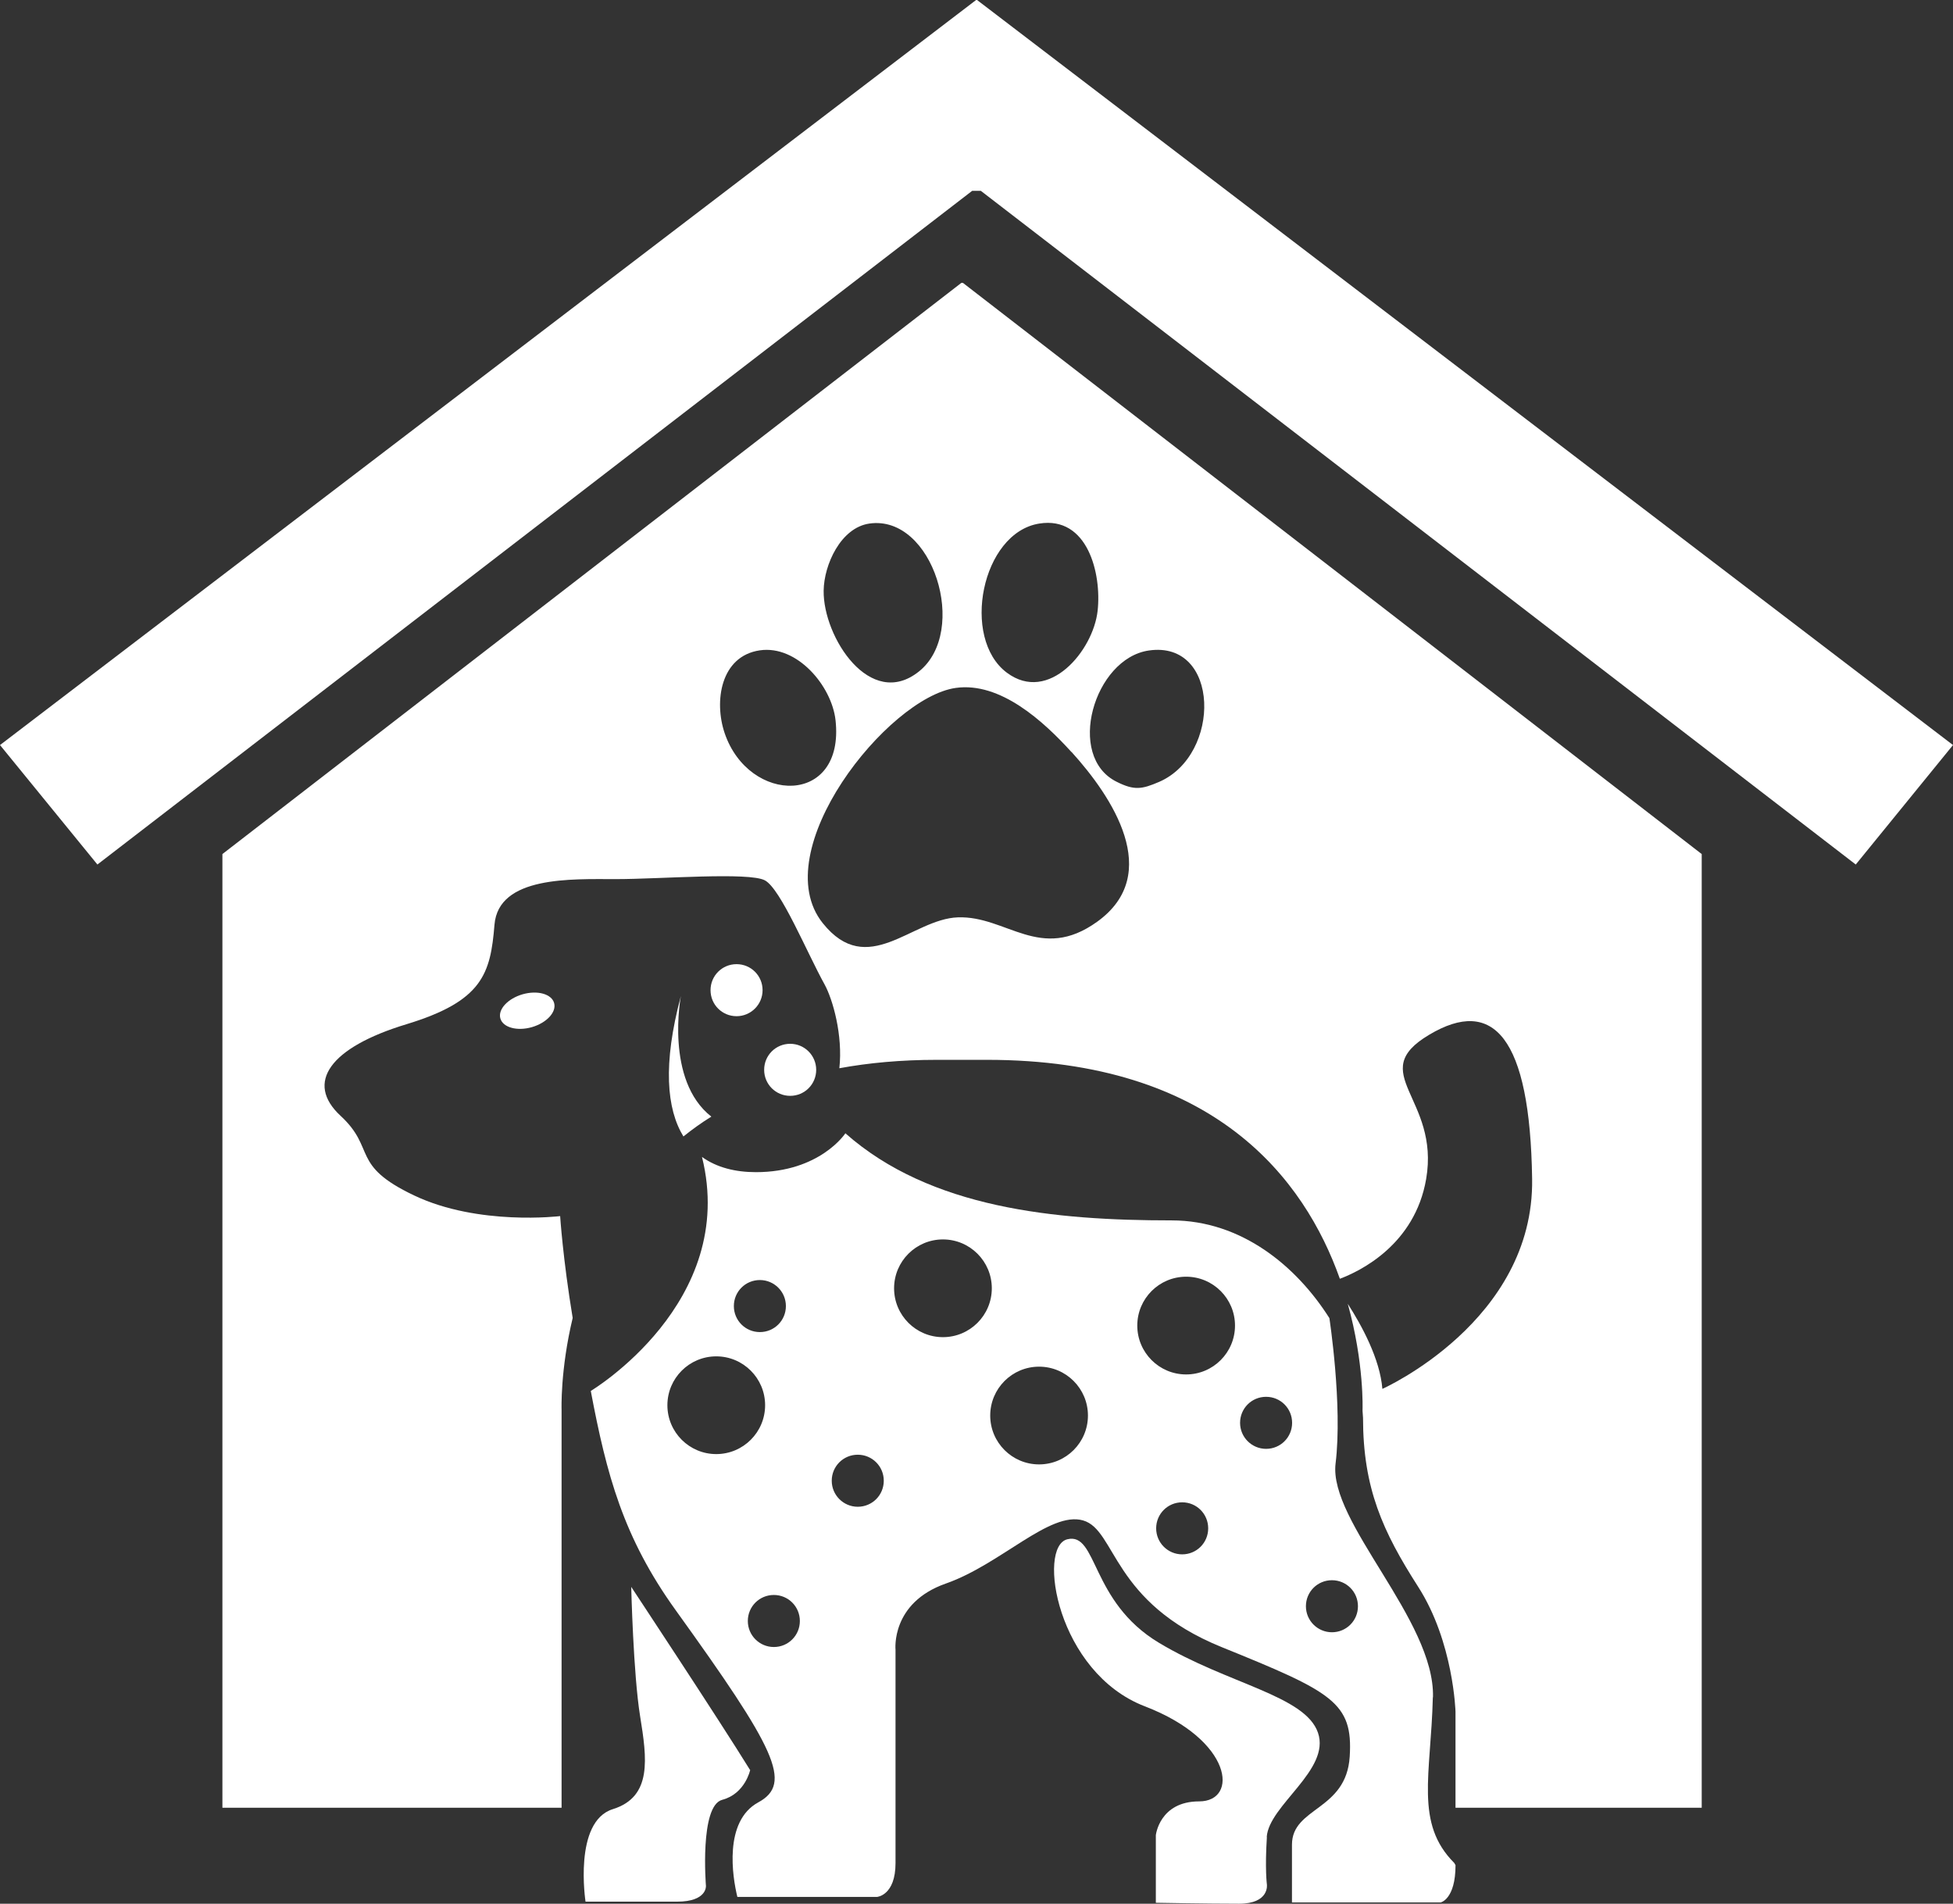
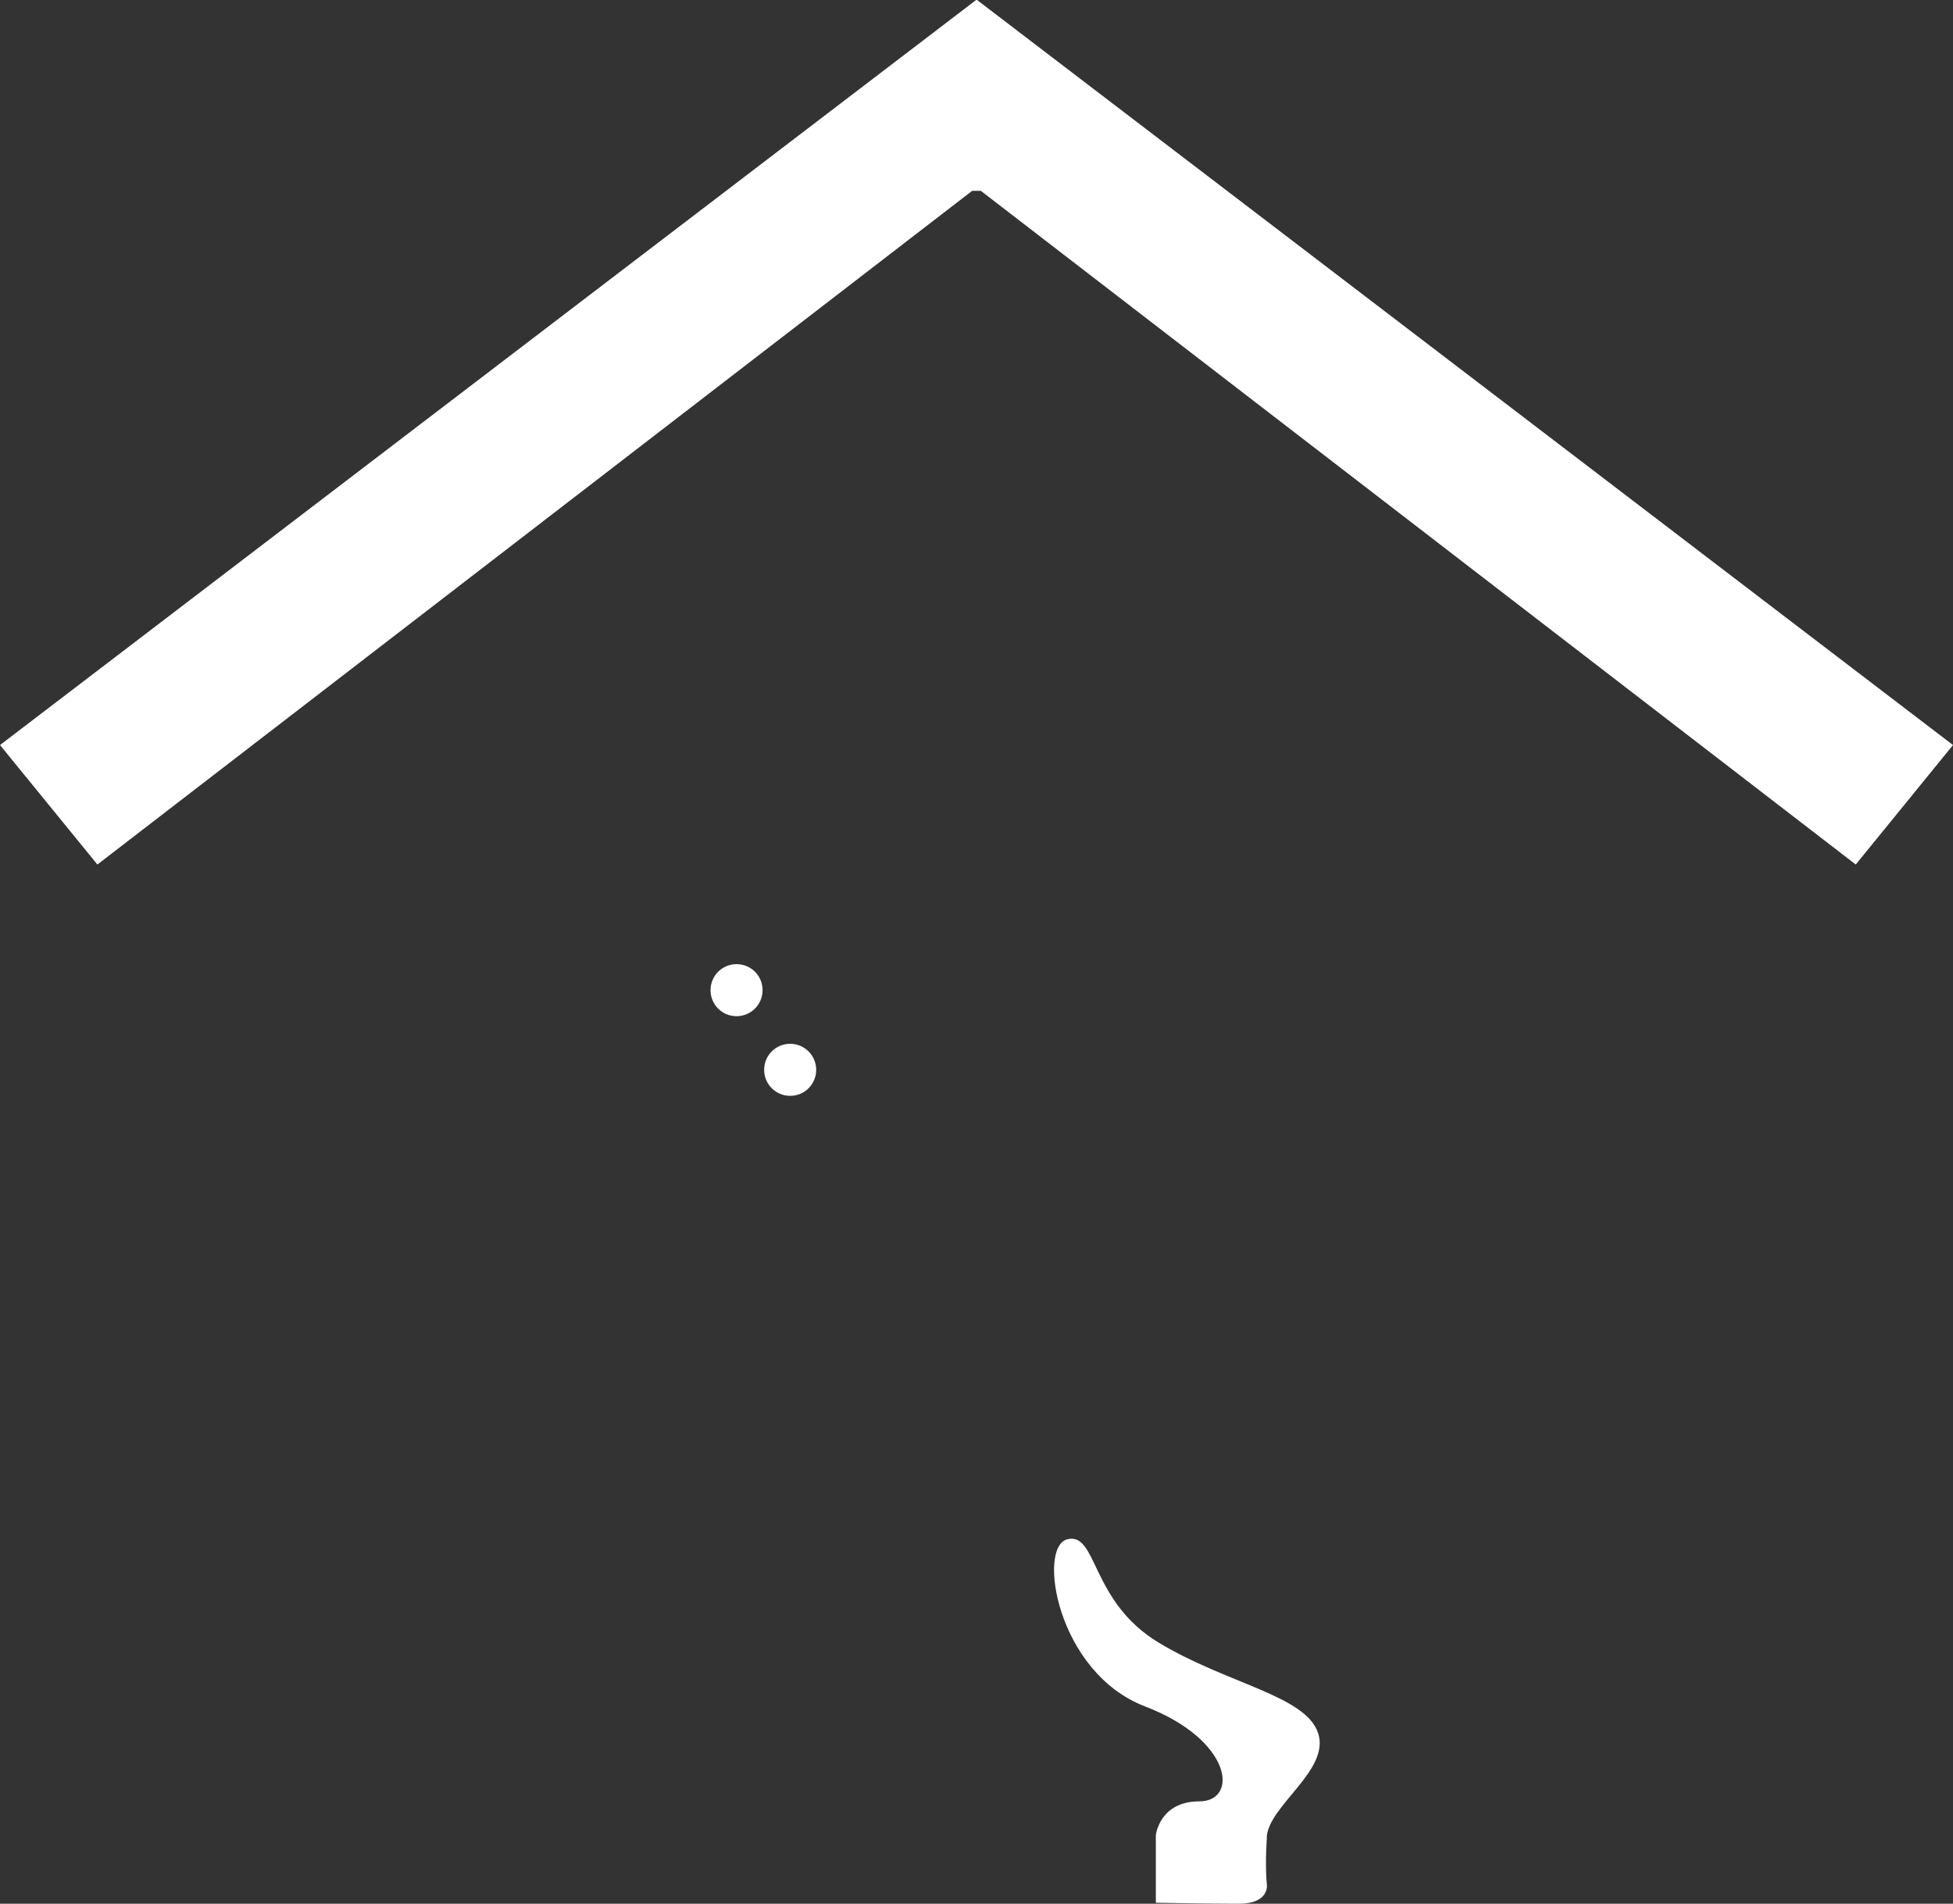
<svg xmlns="http://www.w3.org/2000/svg" id="Ebene_2" data-name="Ebene 2" viewBox="0 0 123.11 119.99">
  <rect x="0" y="0" width="123.11" height="119.99" fill="#333333" stroke="none" />
  <defs>
    <style>
      .cls-1 {
        fill: #fff;
      }
    </style>
  </defs>
  <g id="Ebene_1-2" data-name="Ebene 1">
    <g>
      <polygon class="cls-1" points="61.59 0 61.53 0 0 46.96 6.14 54.49 61.28 12.03 61.83 12.03 116.98 54.49 123.11 46.96 61.59 0" />
-       <path class="cls-1" d="M43.08,71.63c.55-.44,1.13-.86,1.76-1.25-2.94-2.3-1.92-7.6-1.92-7.6-1.15,4.3-.9,7.12.16,8.85Z" />
-       <path class="cls-1" d="M60.6,17.83L14.02,53.83v60.11h21.38v-25.09s-.09-2.49.7-5.78c-.62-3.75-.79-6.42-.79-6.42,0,0-5.14.63-9.2-1.3-4.05-1.92-2.38-2.93-4.64-5.02-2.26-2.09-.67-4.31,4.14-5.77,4.81-1.46,5.31-3.18,5.56-6.27.25-3.09,4.85-2.88,7.65-2.88s8.4-.46,9.4.08c1,.54,2.67,4.6,3.76,6.56.52.95,1.16,3.21.93,5.28,1.85-.34,3.89-.53,6.16-.53h3.15c14.36,0,20.02,7.54,22.24,13.8,1.28-.48,4.73-2.15,5.44-6.29.88-5.11-3.86-6.68.19-9.09,4.04-2.41,6.36.13,6.49,9.09.13,8.97-9.44,13.23-9.44,13.23-.15-1.89-1.31-4.01-2.18-5.36,1.04,3.73.93,6.66.93,6.66v.09c0,.14.03.29.03.43,0,4.45,1.25,7.18,3.48,10.66,2.23,3.48,2.35,7.87,2.35,7.87v6.05h15.52v-60.11L60.7,17.83h-.1ZM54.8,33c4.01-.58,6.29,6.79,3.13,9.32-3.07,2.46-6.05-2.17-6.01-5.09.02-1.64,1.08-3.97,2.88-4.23ZM45.68,46.21c-.68-2-.26-4.86,2.22-5.22,2.35-.34,4.53,2.24,4.77,4.41.59,5.41-5.46,5.31-6.99.81ZM72.42,41c4.49-.65,4.59,6.57.65,8.28-1.09.47-1.57.55-2.67,0-3.24-1.59-1.44-7.78,2.02-8.28ZM65.51,33c3.05-.49,3.94,3.15,3.68,5.5-.28,2.52-3.08,5.87-5.72,3.9-2.91-2.17-1.6-8.82,2.04-9.4ZM67.55,47.4c2.55,2.81,5.79,7.68,1.62,10.69-3.59,2.59-5.72-.38-8.79-.27-2.89.1-5.69,3.91-8.52.36-3.62-4.53,4.09-14.21,8.38-14.82,2.81-.4,5.54,2.1,7.3,4.04Z" />
      <path class="cls-1" d="M79.85,115.79c.13-2.01,4.04-4.23,3.23-6.58s-5.71-3.07-10.03-5.67c-4.33-2.6-3.86-6.99-5.77-6.52-1.91.47-.66,8.4,4.89,10.53,5.55,2.13,5.92,5.99,3.42,5.99s-2.73,2.13-2.73,2.13v4.26s3.29.06,5.24.06,1.76-1.22,1.76-1.22c0,0-.13-.97,0-2.98Z" />
-       <path class="cls-1" d="M47.28,111.56c-1.91-3.1-7.49-11.54-7.49-11.54,0,0,.13,5.49.56,8.15s.78,5.08-1.72,5.86-1.72,5.83-1.72,5.83h5.77c1.91,0,1.82-1,1.82-1,0,0-.41-5.05,1.03-5.42,1.44-.38,1.76-1.88,1.76-1.88Z" />
-       <path class="cls-1" d="M90.33,106.97c.12-4.87-6.59-11.05-6.14-14.73.45-3.68-.39-9.16-.39-9.16-2.07-3.27-5.54-6.16-9.95-6.16-7.34,0-15.2-.75-20.56-5.49,0,0-1.6,2.45-5.64,2.45-1.29,0-2.47-.29-3.4-.96,2.29,9.19-7.01,14.75-7.01,14.75,1,5.28,2.04,9.22,5.36,13.83,6.27,8.71,7.4,10.91,5.2,12.1-2.19,1.19-1.63,4.7-1.32,5.96h8.81s1.16-.09,1.16-2.13v-13.45s-.31-2.95,3.17-4.17c3.48-1.22,6.55-4.58,8.65-3.98,2.1.6,1.79,5.17,8.75,7.99,6.96,2.82,8.28,3.48,8.06,6.9-.22,3.42-3.64,3.17-3.64,5.55v3.64h9.37s.94-.19.94-2.35l-.08-.14c-2.5-2.5-1.47-5.56-1.35-10.43ZM47.9,80.68c.9,0,1.64.73,1.64,1.64s-.73,1.64-1.64,1.64-1.64-.73-1.64-1.64.73-1.64,1.64-1.64ZM42.07,88.57c0-1.7,1.38-3.08,3.08-3.08s3.08,1.38,3.08,3.08-1.38,3.08-3.08,3.08-3.08-1.38-3.08-3.08ZM48.78,103.81c-.9,0-1.64-.73-1.64-1.64s.73-1.64,1.64-1.64,1.64.73,1.64,1.64-.73,1.64-1.64,1.64ZM54.07,94.97c-.9,0-1.64-.73-1.64-1.64s.73-1.64,1.64-1.64,1.64.73,1.64,1.64-.73,1.64-1.64,1.64ZM59.44,84.28c-1.7,0-3.08-1.38-3.08-3.08s1.38-3.08,3.08-3.08,3.08,1.38,3.08,3.08-1.38,3.08-3.08,3.08ZM65.5,92.3c-1.7,0-3.08-1.38-3.08-3.08s1.38-3.08,3.08-3.08,3.08,1.38,3.08,3.08-1.38,3.08-3.08,3.08ZM74.52,97.97c-.9,0-1.64-.73-1.64-1.64s.73-1.64,1.64-1.64,1.64.73,1.64,1.64-.73,1.64-1.64,1.64ZM74.77,86.63c-1.7,0-3.08-1.38-3.08-3.08s1.38-3.08,3.08-3.08,3.08,1.38,3.08,3.08-1.38,3.08-3.08,3.08ZM79.81,91.32c-.9,0-1.64-.73-1.64-1.64s.73-1.64,1.64-1.64,1.64.73,1.64,1.64-.73,1.64-1.64,1.64ZM83.96,102.88c-.9,0-1.64-.73-1.64-1.64s.73-1.64,1.64-1.64,1.64.73,1.64,1.64-.73,1.64-1.64,1.64Z" />
      <path class="cls-1" d="M51.45,67.43c0-.9-.73-1.64-1.64-1.64s-1.64.73-1.64,1.64.73,1.64,1.64,1.64,1.64-.73,1.64-1.64Z" />
      <path class="cls-1" d="M46.43,64.05c.9,0,1.64-.73,1.64-1.64s-.73-1.64-1.64-1.64-1.64.73-1.64,1.64.73,1.64,1.64,1.64Z" />
-       <path class="cls-1" d="M32.94,62.67c-.93.27-1.56.95-1.4,1.52.16.57,1.05.82,1.99.55.93-.27,1.56-.95,1.4-1.52-.16-.57-1.05-.82-1.99-.55Z" />
    </g>
  </g>
</svg>